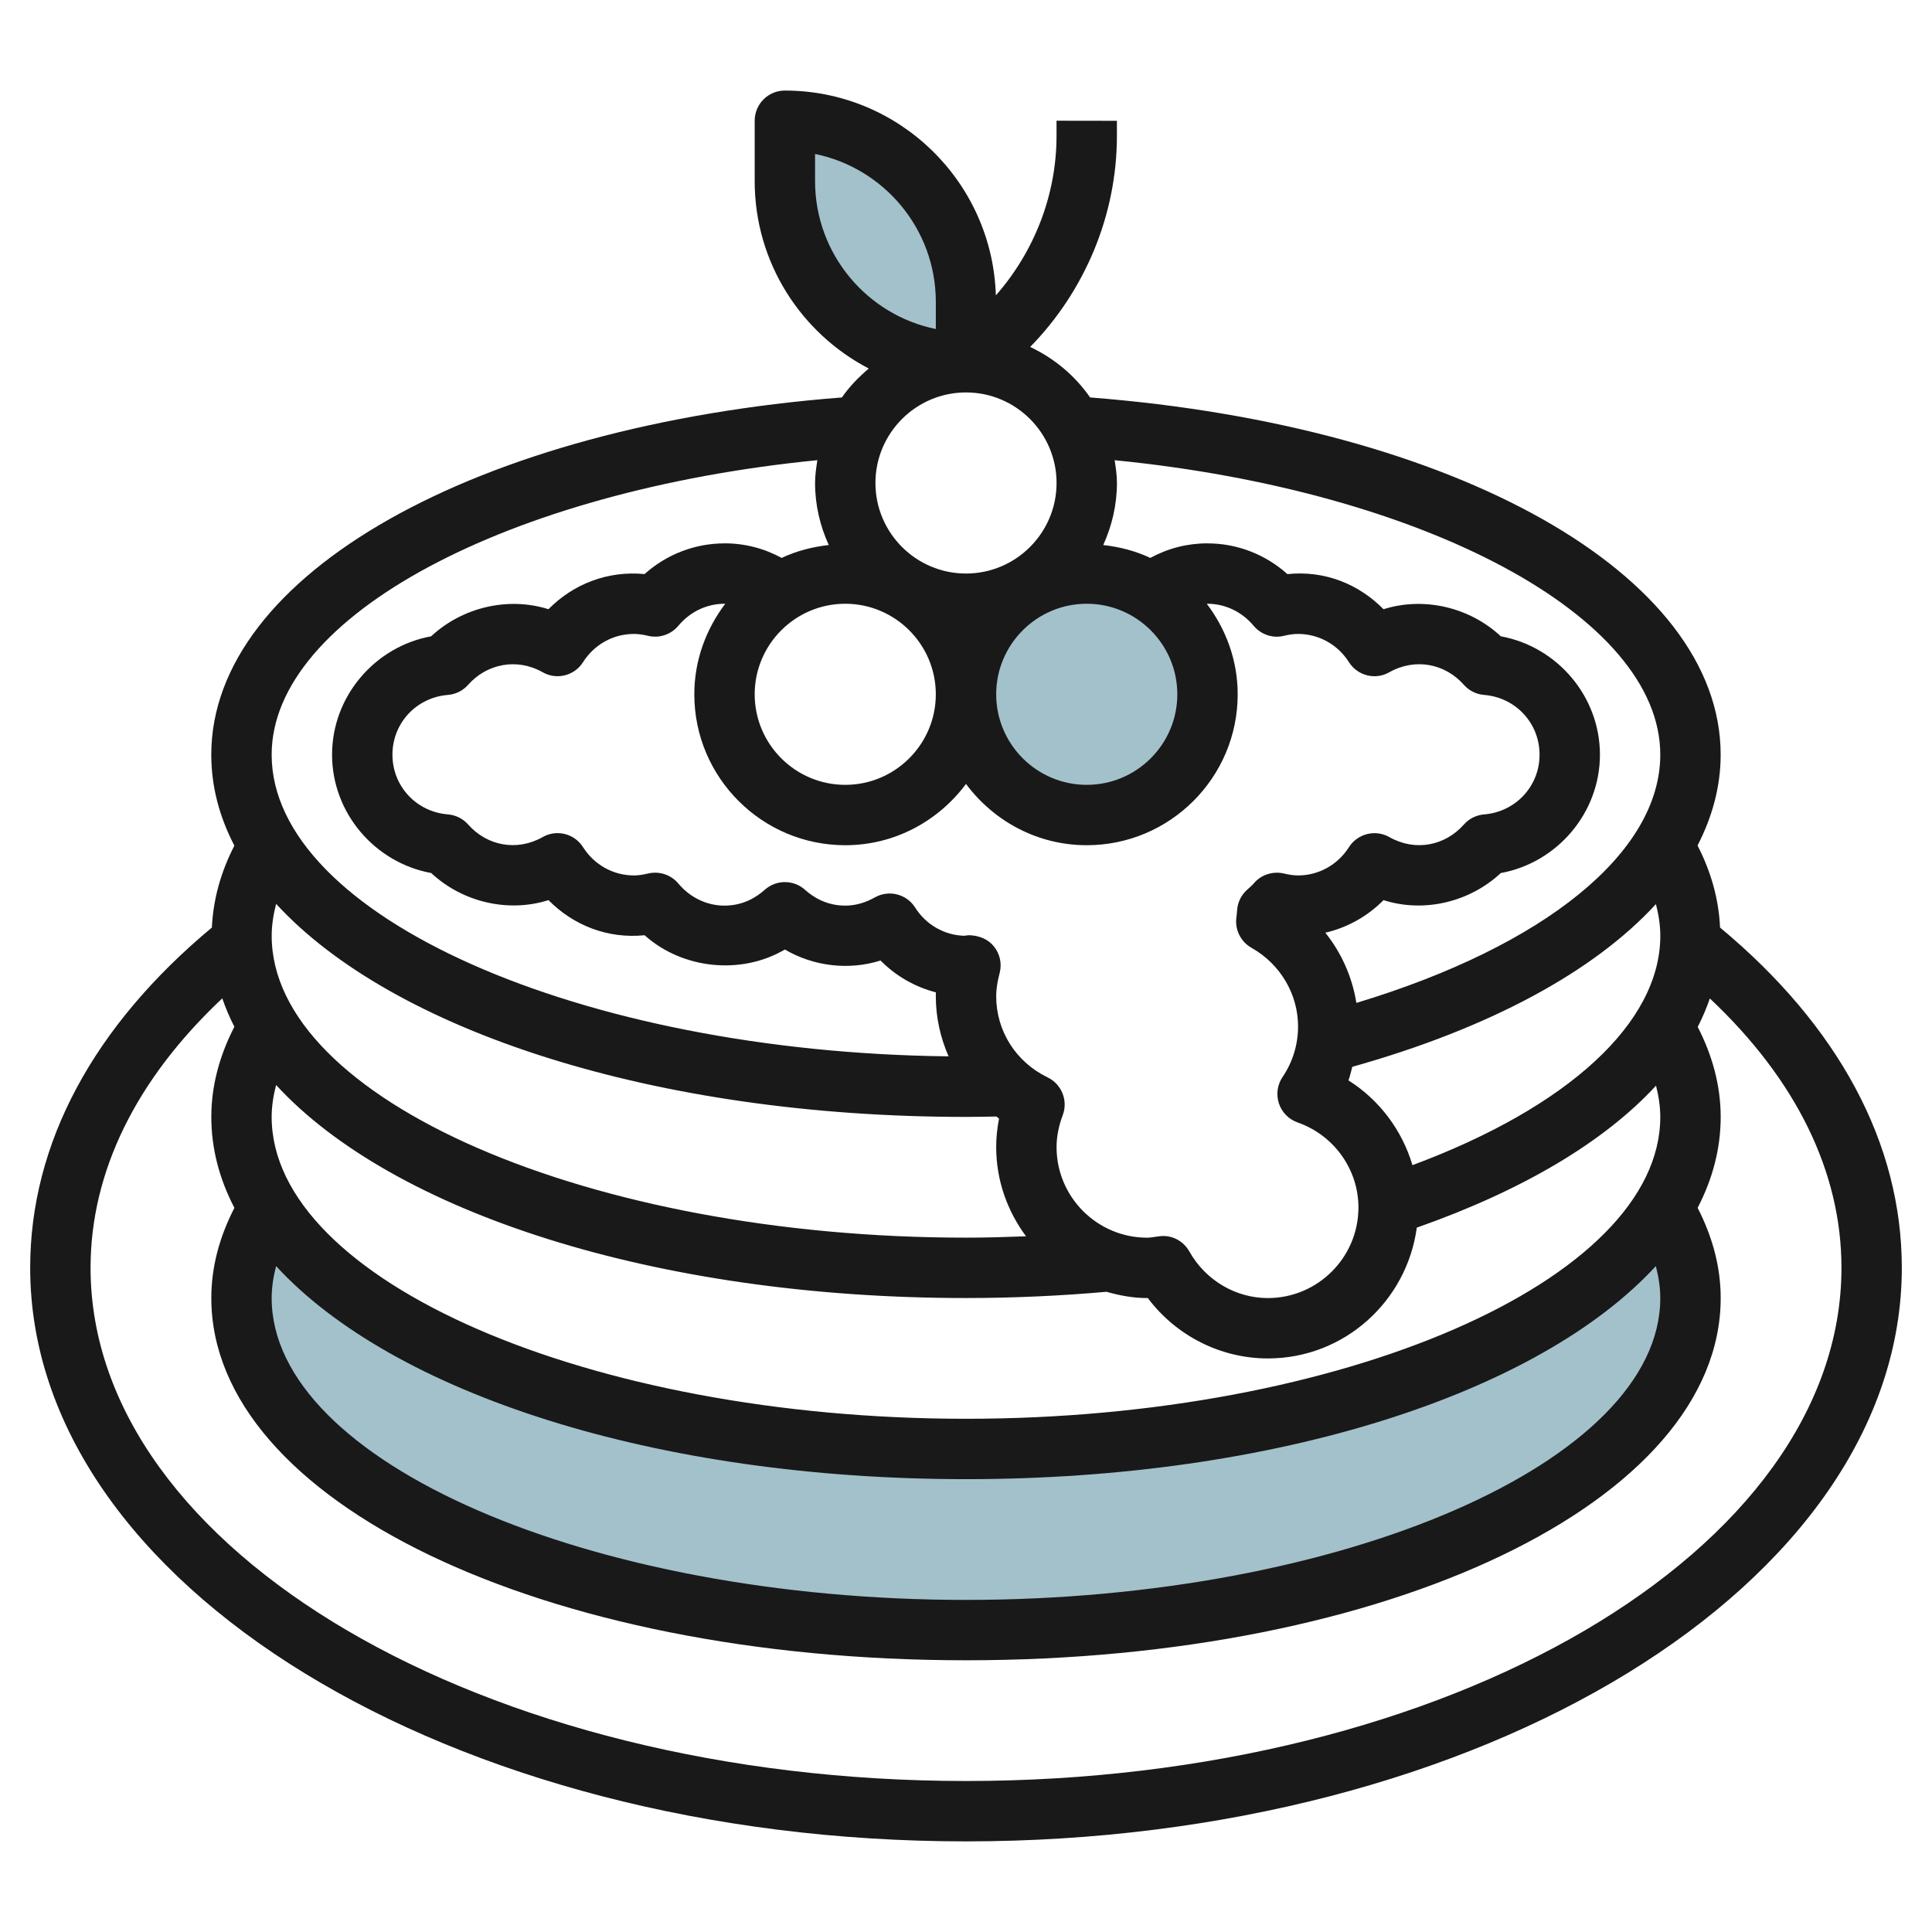
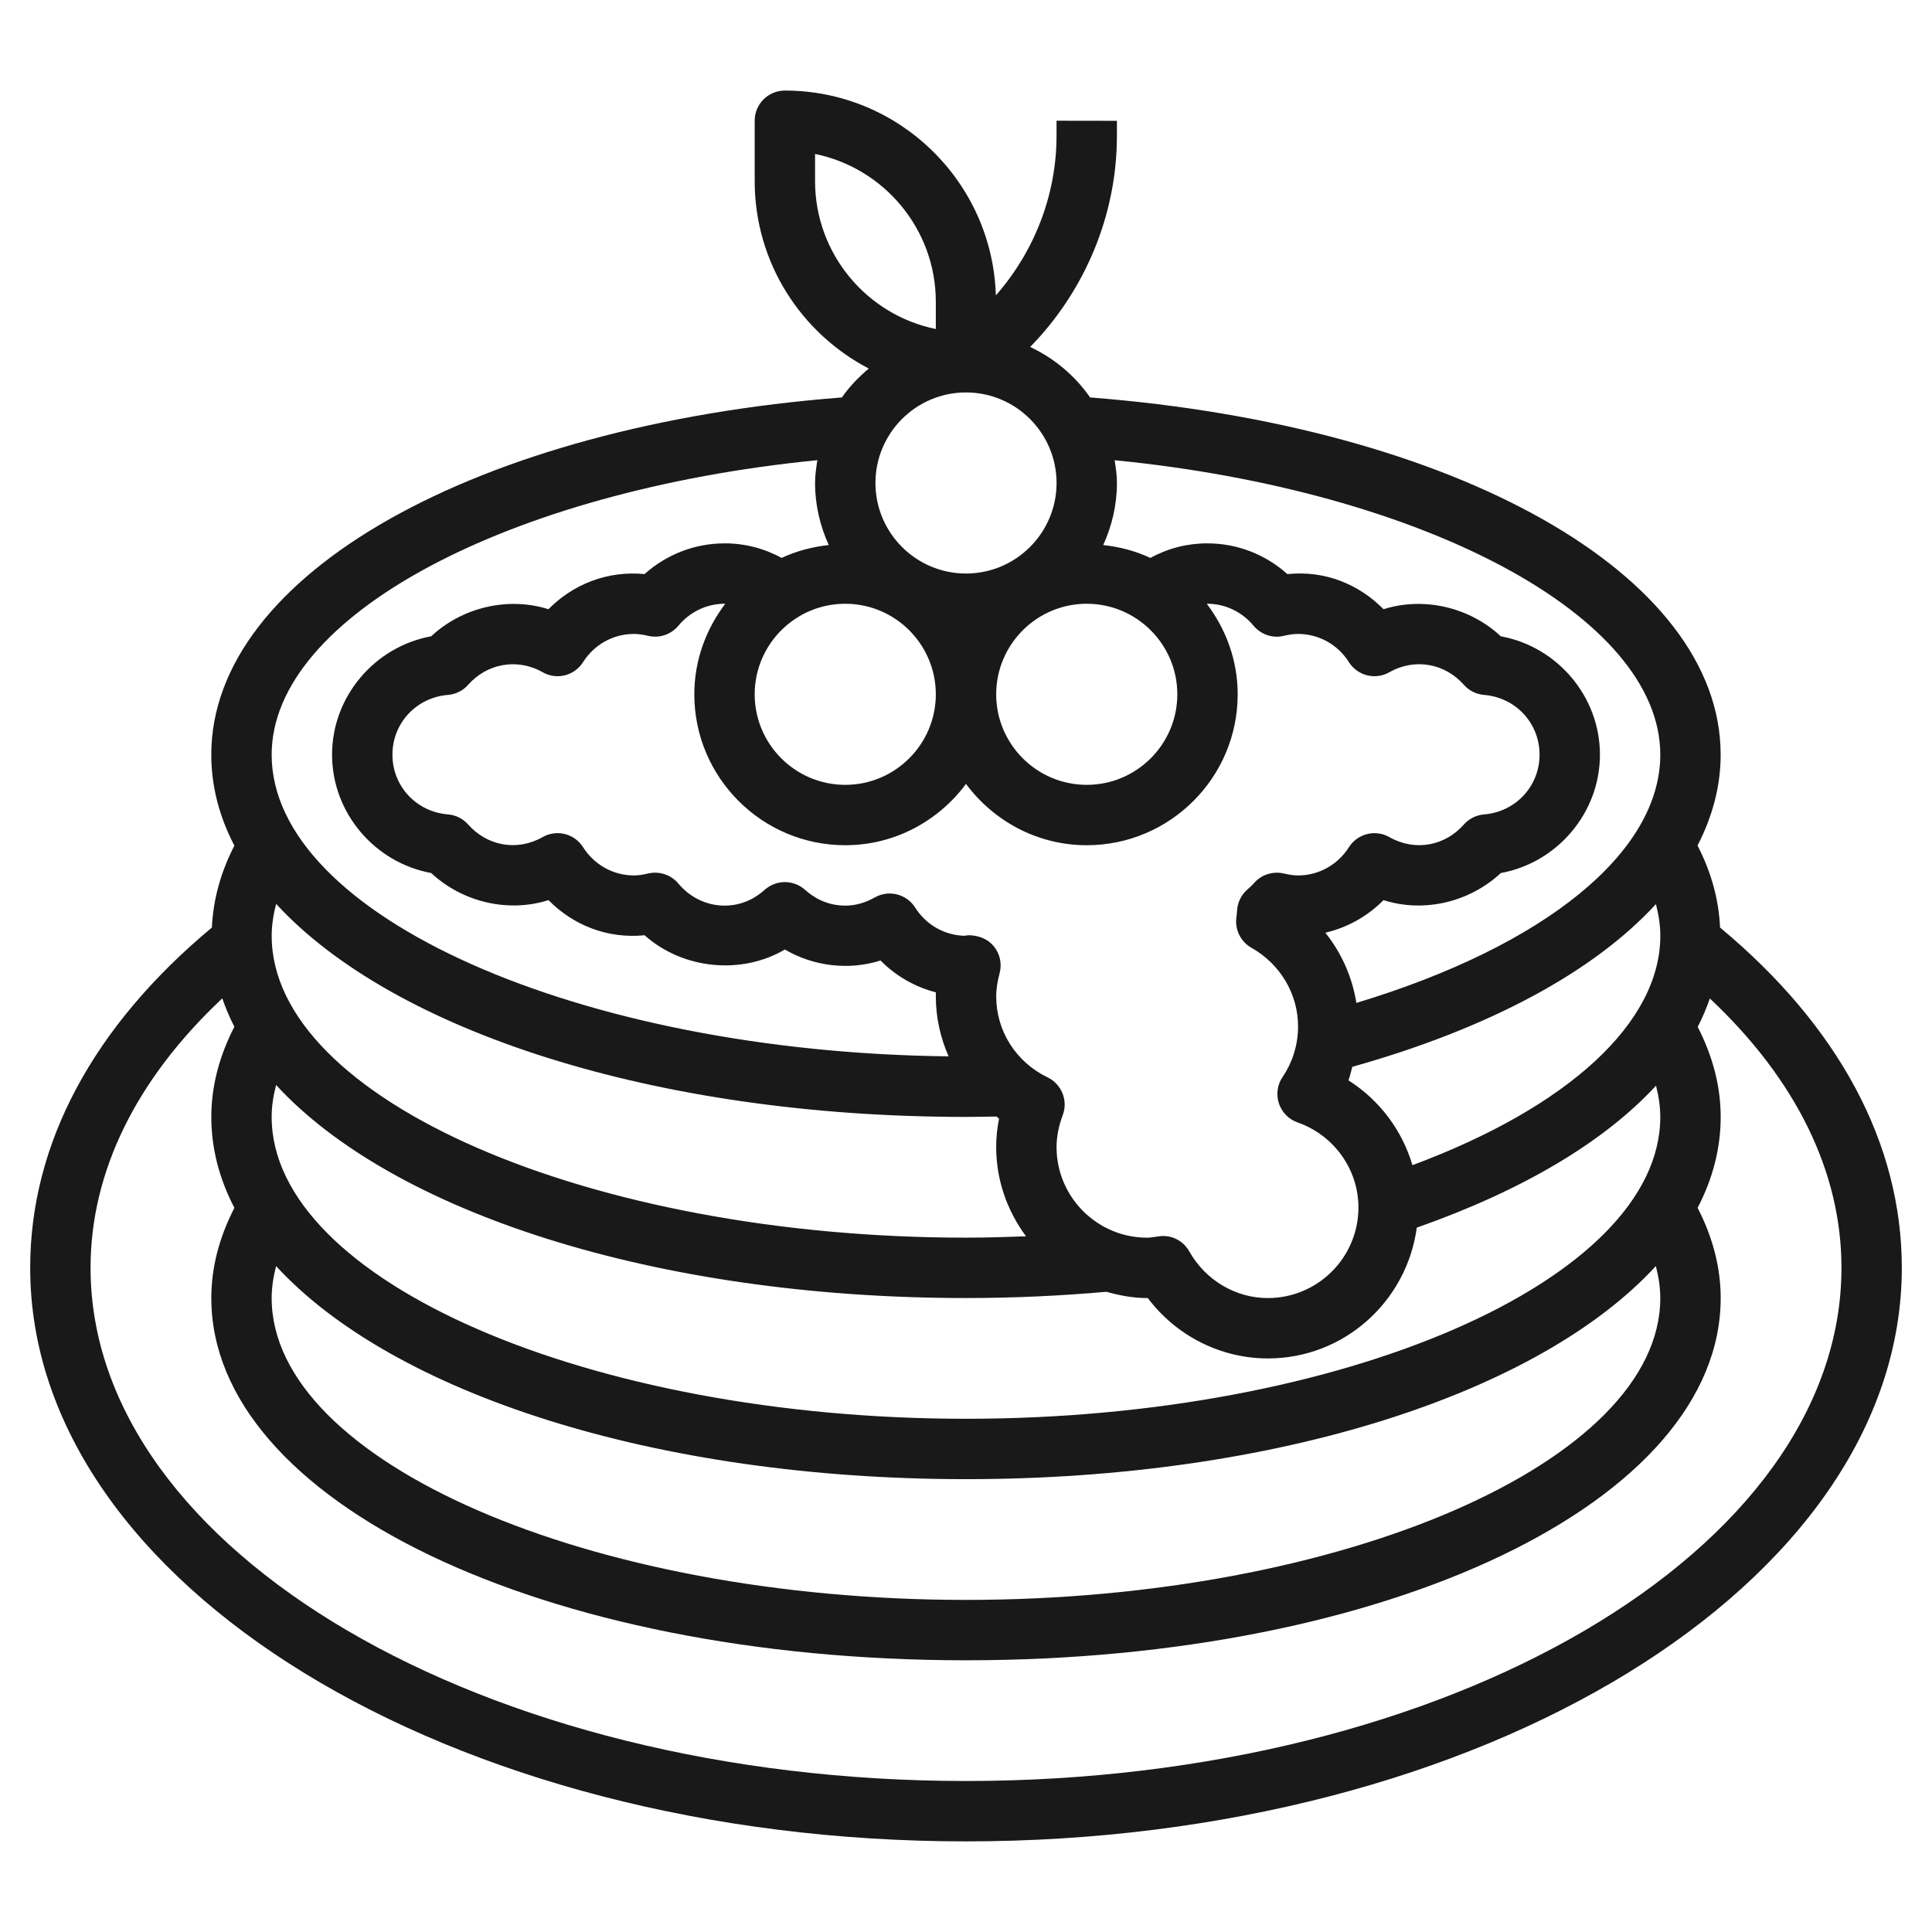
<svg xmlns="http://www.w3.org/2000/svg" id="Layer_3" enable-background="new 0 0 64 64" height="512" viewBox="0 0 64 64" width="512">
  <g>
    <g fill="#a3c1ca">
-       <path d="m55.097 40c-2.849 4.617-12.111 8-23.097 8s-20.249-3.383-23.097-8.001l.002-.001c-.59.954-.905 1.961-.905 3.002 0 6.075 10.745 11 24 11s24-4.925 24-11c0-1.04-.315-2.047-.903-3z" />
-       <circle cx="36" cy="23" r="4" />
-       <path d="m32 12c-3.314 0-6-2.686-6-6v-2c3.314 0 6 2.686 6 6z" />
-     </g>
-     <path d="m56.979 30.726c-.041-.926-.292-1.836-.746-2.717.497-.964.766-1.971.766-3.009 0-5.96-8.757-10.892-20.888-11.834-.499-.721-1.186-1.295-1.985-1.673 1.813-1.854 2.873-4.369 2.873-6.991v-.5l-2-.003v.502c0 1.955-.737 3.836-2.01 5.284-.115-3.76-3.202-6.785-6.989-6.785-.553 0-1 .447-1 1v2c0 2.698 1.537 5.04 3.779 6.208-.334.284-.641.597-.89.958-12.132.941-20.89 5.873-20.89 11.834 0 1.044.265 2.053.765 3.013-.453.88-.703 1.789-.745 2.713-3.929 3.27-6.02 7.155-6.019 11.272 0 10.478 13.906 19 31 19 17.093 0 31-8.522 31-19-.001-4.119-2.092-8.004-6.021-11.272zm-1.98 12.273c0 5.421-10.532 10-23 10s-23-4.579-23-10c0-.353.056-.706.147-1.058 3.855 4.196 12.527 7.058 22.853 7.058s18.998-2.862 22.853-7.058c.091.352.147.705.147 1.058zm0-6c0 5.421-10.532 10-23 10s-23-4.579-23-10c0-.353.056-.706.147-1.057 3.855 4.196 12.527 7.057 22.854 7.057 1.575-.001 3.138-.072 4.653-.207.431.122.877.208 1.347.208.008 0 .015-.001.022-.001.938 1.248 2.409 2.001 3.978 2.001 2.529 0 4.603-1.894 4.933-4.333 3.519-1.237 6.217-2.849 7.925-4.704.087.344.141.69.141 1.036zm-21.999-3.999c0-.228.037-.471.114-.765.081-.307.012-.634-.187-.881-.199-.248-.49-.36-.819-.374-.056.003-.111.009-.168.019-.661-.021-1.265-.366-1.625-.936-.284-.449-.873-.597-1.337-.334-.318.179-.646.271-.978.271-.622 0-1.066-.284-1.33-.522-.379-.342-.958-.344-1.34 0-.264.238-.709.522-1.33.522-.585 0-1.142-.268-1.529-.732-.244-.292-.631-.419-1.004-.332-.179.043-.328.064-.467.064-.684 0-1.314-.351-1.686-.937-.285-.449-.873-.598-1.337-.334-.863.488-1.852.283-2.469-.416-.171-.194-.411-.314-.669-.335-1.048-.084-1.839-.935-1.839-1.978 0-1.044.791-1.896 1.839-1.98.258-.021.498-.141.669-.335.617-.698 1.613-.9 2.469-.416.464.266 1.053.115 1.337-.334.372-.586 1.001-.935 1.686-.935.14 0 .292.021.467.062.371.09.759-.04 1.004-.332.386-.465.943-.73 1.53-.73h.003c.006 0 .012.003.019.003-.633.838-1.023 1.868-1.023 2.997 0 2.757 2.243 4.999 5 4.999 1.641 0 3.088-.805 4-2.03.912 1.225 2.359 2.03 4 2.03 2.757 0 5-2.242 5-4.999 0-1.129-.39-2.159-1.022-2.997.007 0 .013-.003.02-.003h.002c.585 0 1.142.266 1.528.73.244.292.637.425 1.003.332.178-.042.327-.062.469-.062.684 0 1.314.349 1.685.935.285.449.875.6 1.337.335.863-.487 1.854-.283 2.47.415.171.194.411.314.669.335 1.048.084 1.839.936 1.839 1.98 0 1.043-.791 1.894-1.839 1.979-.258.021-.498.141-.669.335-.617.699-1.604.905-2.47.415-.462-.262-1.051-.114-1.337.335-.372.585-1.002.936-1.685.936-.139 0-.288-.021-.468-.064-.369-.085-.757.038-1.001.33-.055.065-.121.12-.221.21-.197.177-.315.424-.33.688-.004.077-.013.152-.023.228-.055.406.144.805.501 1.006.95.534 1.542 1.532 1.542 2.602 0 .601-.177 1.181-.513 1.677-.174.257-.219.58-.122.875.098.295.326.527.619.63 1.205.422 2.016 1.554 2.016 2.818 0 1.653-1.346 3-3 3-1.07 0-2.067-.592-2.602-1.544-.201-.358-.594-.561-1.005-.501-.002 0-.101.014-.104.014-.096.013-.19.031-.289.031-1.654 0-3-1.347-3-3 0-.344.069-.699.204-1.057.183-.483-.034-1.027-.5-1.253-1.052-.508-1.704-1.54-1.704-2.69zm6-10c0 1.653-1.346 2.999-3 2.999s-3-1.346-3-2.999c0-1.654 1.346-3 3-3s3 1.346 3 3zm-8 0c0 1.653-1.346 2.999-3 2.999s-3-1.346-3-2.999c0-1.654 1.346-3 3-3s3 1.346 3 3zm24 7.999c0 2.879-3.046 5.676-8.211 7.599-.342-1.155-1.091-2.159-2.12-2.809.056-.146.085-.299.127-.449 4.556-1.279 8.01-3.158 10.059-5.39.089.348.145.699.145 1.049zm-.001-6c0 3.241-3.824 6.337-10.067 8.224-.137-.854-.492-1.656-1.029-2.326.73-.169 1.397-.542 1.928-1.079 1.344.429 2.853.065 3.885-.897 1.87-.343 3.284-1.994 3.284-3.921 0-1.929-1.414-3.58-3.284-3.922-1.031-.962-2.543-1.32-3.885-.897-.822-.832-1.943-1.291-3.184-1.163-.729-.654-1.666-1.018-2.646-1.018-.002 0-.003-.001-.005-.001-.667 0-1.309.165-1.888.483-.484-.227-1.009-.366-1.562-.427.285-.628.454-1.321.454-2.055 0-.259-.038-.507-.076-.755 10.244 1.011 18.075 5.169 18.075 9.754zm-22.999-6c-1.654 0-3-1.346-3-2.999 0-1.654 1.346-3 3-3s3 1.346 3 3c0 1.653-1.346 2.999-3 2.999zm-5-12.999v-.9c2.279.465 4 2.484 4 4.898v.901c-2.28-.464-4-2.485-4-4.899zm.076 9.244c-.038.249-.076.497-.076.756 0 .734.168 1.427.454 2.055-.553.061-1.078.2-1.562.427-.579-.317-1.221-.483-1.886-.483-.003 0-.005.001-.006.001-.981 0-1.919.364-2.648 1.017-1.226-.118-2.362.332-3.184 1.164-1.338-.423-2.854-.064-3.885.897-1.869.342-3.283 1.993-3.283 3.922 0 1.927 1.413 3.578 3.284 3.92 1.032.963 2.544 1.323 3.885.898.821.831 1.954 1.287 3.184 1.163 1.254 1.123 3.198 1.325 4.647.473.949.556 2.116.698 3.169.364.507.513 1.139.876 1.833 1.055-.002.042-.002.084-.002.127 0 .704.153 1.377.423 1.993-12.214-.138-22.424-4.657-22.424-9.993 0-4.586 7.832-8.744 18.077-9.756zm4.925 21.755c.338-.001.672-.007 1.007-.013.03.022.056.048.087.07-.063.315-.095.631-.095.944 0 1.109.375 2.124.988 2.954-.659.025-1.322.045-1.988.045-12.467 0-23-4.579-23-10 0-.353.056-.706.147-1.057 3.854 4.196 12.526 7.058 22.854 7.057zm-.001 21.999c-15.991 0-29-7.626-29-17 0-3.177 1.503-6.237 4.363-8.926.111.318.241.632.401.94-.498.968-.764 1.969-.764 2.987 0 1.044.265 2.053.765 3.013-.499.968-.765 1.969-.765 2.987 0 6.729 10.981 12 25 12s25-5.271 25-12c0-1.019-.267-2.02-.764-2.988.499-.96.764-1.968.764-3.012 0-1.017-.266-2.016-.761-2.982.16-.31.292-.624.402-.942 2.857 2.687 4.36 5.747 4.36 8.923-.001 9.374-13.011 17-29.001 17z" fill="#191919" />
+       </g>
+     <path d="m56.979 30.726c-.041-.926-.292-1.836-.746-2.717.497-.964.766-1.971.766-3.009 0-5.96-8.757-10.892-20.888-11.834-.499-.721-1.186-1.295-1.985-1.673 1.813-1.854 2.873-4.369 2.873-6.991v-.5l-2-.003v.502c0 1.955-.737 3.836-2.01 5.284-.115-3.76-3.202-6.785-6.989-6.785-.553 0-1 .447-1 1v2c0 2.698 1.537 5.04 3.779 6.208-.334.284-.641.597-.89.958-12.132.941-20.89 5.873-20.89 11.834 0 1.044.265 2.053.765 3.013-.453.88-.703 1.789-.745 2.713-3.929 3.27-6.02 7.155-6.019 11.272 0 10.478 13.906 19 31 19 17.093 0 31-8.522 31-19-.001-4.119-2.092-8.004-6.021-11.272zm-1.98 12.273c0 5.421-10.532 10-23 10s-23-4.579-23-10c0-.353.056-.706.147-1.058 3.855 4.196 12.527 7.058 22.853 7.058s18.998-2.862 22.853-7.058c.091.352.147.705.147 1.058zm0-6c0 5.421-10.532 10-23 10s-23-4.579-23-10c0-.353.056-.706.147-1.057 3.855 4.196 12.527 7.057 22.854 7.057 1.575-.001 3.138-.072 4.653-.207.431.122.877.208 1.347.208.008 0 .015-.001.022-.001.938 1.248 2.409 2.001 3.978 2.001 2.529 0 4.603-1.894 4.933-4.333 3.519-1.237 6.217-2.849 7.925-4.704.087.344.141.69.141 1.036zm-21.999-3.999c0-.228.037-.471.114-.765.081-.307.012-.634-.187-.881-.199-.248-.49-.36-.819-.374-.056.003-.111.009-.168.019-.661-.021-1.265-.366-1.625-.936-.284-.449-.873-.597-1.337-.334-.318.179-.646.271-.978.271-.622 0-1.066-.284-1.33-.522-.379-.342-.958-.344-1.34 0-.264.238-.709.522-1.33.522-.585 0-1.142-.268-1.529-.732-.244-.292-.631-.419-1.004-.332-.179.043-.328.064-.467.064-.684 0-1.314-.351-1.686-.937-.285-.449-.873-.598-1.337-.334-.863.488-1.852.283-2.469-.416-.171-.194-.411-.314-.669-.335-1.048-.084-1.839-.935-1.839-1.978 0-1.044.791-1.896 1.839-1.98.258-.021.498-.141.669-.335.617-.698 1.613-.9 2.469-.416.464.266 1.053.115 1.337-.334.372-.586 1.001-.935 1.686-.935.14 0 .292.021.467.062.371.09.759-.04 1.004-.332.386-.465.943-.73 1.53-.73h.003c.006 0 .012.003.019.003-.633.838-1.023 1.868-1.023 2.997 0 2.757 2.243 4.999 5 4.999 1.641 0 3.088-.805 4-2.03.912 1.225 2.359 2.03 4 2.03 2.757 0 5-2.242 5-4.999 0-1.129-.39-2.159-1.022-2.997.007 0 .013-.003.02-.003h.002c.585 0 1.142.266 1.528.73.244.292.637.425 1.003.332.178-.042.327-.062.469-.062.684 0 1.314.349 1.685.935.285.449.875.6 1.337.335.863-.487 1.854-.283 2.47.415.171.194.411.314.669.335 1.048.084 1.839.936 1.839 1.98 0 1.043-.791 1.894-1.839 1.979-.258.021-.498.141-.669.335-.617.699-1.604.905-2.47.415-.462-.262-1.051-.114-1.337.335-.372.585-1.002.936-1.685.936-.139 0-.288-.021-.468-.064-.369-.085-.757.038-1.001.33-.055.065-.121.12-.221.21-.197.177-.315.424-.33.688-.004.077-.013.152-.023.228-.055.406.144.805.501 1.006.95.534 1.542 1.532 1.542 2.602 0 .601-.177 1.181-.513 1.677-.174.257-.219.58-.122.875.098.295.326.527.619.63 1.205.422 2.016 1.554 2.016 2.818 0 1.653-1.346 3-3 3-1.07 0-2.067-.592-2.602-1.544-.201-.358-.594-.561-1.005-.501-.002 0-.101.014-.104.014-.096.013-.19.031-.289.031-1.654 0-3-1.347-3-3 0-.344.069-.699.204-1.057.183-.483-.034-1.027-.5-1.253-1.052-.508-1.704-1.54-1.704-2.69m6-10c0 1.653-1.346 2.999-3 2.999s-3-1.346-3-2.999c0-1.654 1.346-3 3-3s3 1.346 3 3zm-8 0c0 1.653-1.346 2.999-3 2.999s-3-1.346-3-2.999c0-1.654 1.346-3 3-3s3 1.346 3 3zm24 7.999c0 2.879-3.046 5.676-8.211 7.599-.342-1.155-1.091-2.159-2.12-2.809.056-.146.085-.299.127-.449 4.556-1.279 8.01-3.158 10.059-5.39.089.348.145.699.145 1.049zm-.001-6c0 3.241-3.824 6.337-10.067 8.224-.137-.854-.492-1.656-1.029-2.326.73-.169 1.397-.542 1.928-1.079 1.344.429 2.853.065 3.885-.897 1.87-.343 3.284-1.994 3.284-3.921 0-1.929-1.414-3.58-3.284-3.922-1.031-.962-2.543-1.32-3.885-.897-.822-.832-1.943-1.291-3.184-1.163-.729-.654-1.666-1.018-2.646-1.018-.002 0-.003-.001-.005-.001-.667 0-1.309.165-1.888.483-.484-.227-1.009-.366-1.562-.427.285-.628.454-1.321.454-2.055 0-.259-.038-.507-.076-.755 10.244 1.011 18.075 5.169 18.075 9.754zm-22.999-6c-1.654 0-3-1.346-3-2.999 0-1.654 1.346-3 3-3s3 1.346 3 3c0 1.653-1.346 2.999-3 2.999zm-5-12.999v-.9c2.279.465 4 2.484 4 4.898v.901c-2.28-.464-4-2.485-4-4.899zm.076 9.244c-.038.249-.076.497-.076.756 0 .734.168 1.427.454 2.055-.553.061-1.078.2-1.562.427-.579-.317-1.221-.483-1.886-.483-.003 0-.005.001-.006.001-.981 0-1.919.364-2.648 1.017-1.226-.118-2.362.332-3.184 1.164-1.338-.423-2.854-.064-3.885.897-1.869.342-3.283 1.993-3.283 3.922 0 1.927 1.413 3.578 3.284 3.92 1.032.963 2.544 1.323 3.885.898.821.831 1.954 1.287 3.184 1.163 1.254 1.123 3.198 1.325 4.647.473.949.556 2.116.698 3.169.364.507.513 1.139.876 1.833 1.055-.002.042-.002.084-.002.127 0 .704.153 1.377.423 1.993-12.214-.138-22.424-4.657-22.424-9.993 0-4.586 7.832-8.744 18.077-9.756zm4.925 21.755c.338-.001.672-.007 1.007-.013.03.022.056.048.087.07-.063.315-.095.631-.095.944 0 1.109.375 2.124.988 2.954-.659.025-1.322.045-1.988.045-12.467 0-23-4.579-23-10 0-.353.056-.706.147-1.057 3.854 4.196 12.526 7.058 22.854 7.057zm-.001 21.999c-15.991 0-29-7.626-29-17 0-3.177 1.503-6.237 4.363-8.926.111.318.241.632.401.94-.498.968-.764 1.969-.764 2.987 0 1.044.265 2.053.765 3.013-.499.968-.765 1.969-.765 2.987 0 6.729 10.981 12 25 12s25-5.271 25-12c0-1.019-.267-2.02-.764-2.988.499-.96.764-1.968.764-3.012 0-1.017-.266-2.016-.761-2.982.16-.31.292-.624.402-.942 2.857 2.687 4.36 5.747 4.36 8.923-.001 9.374-13.011 17-29.001 17z" fill="#191919" />
  </g>
</svg>